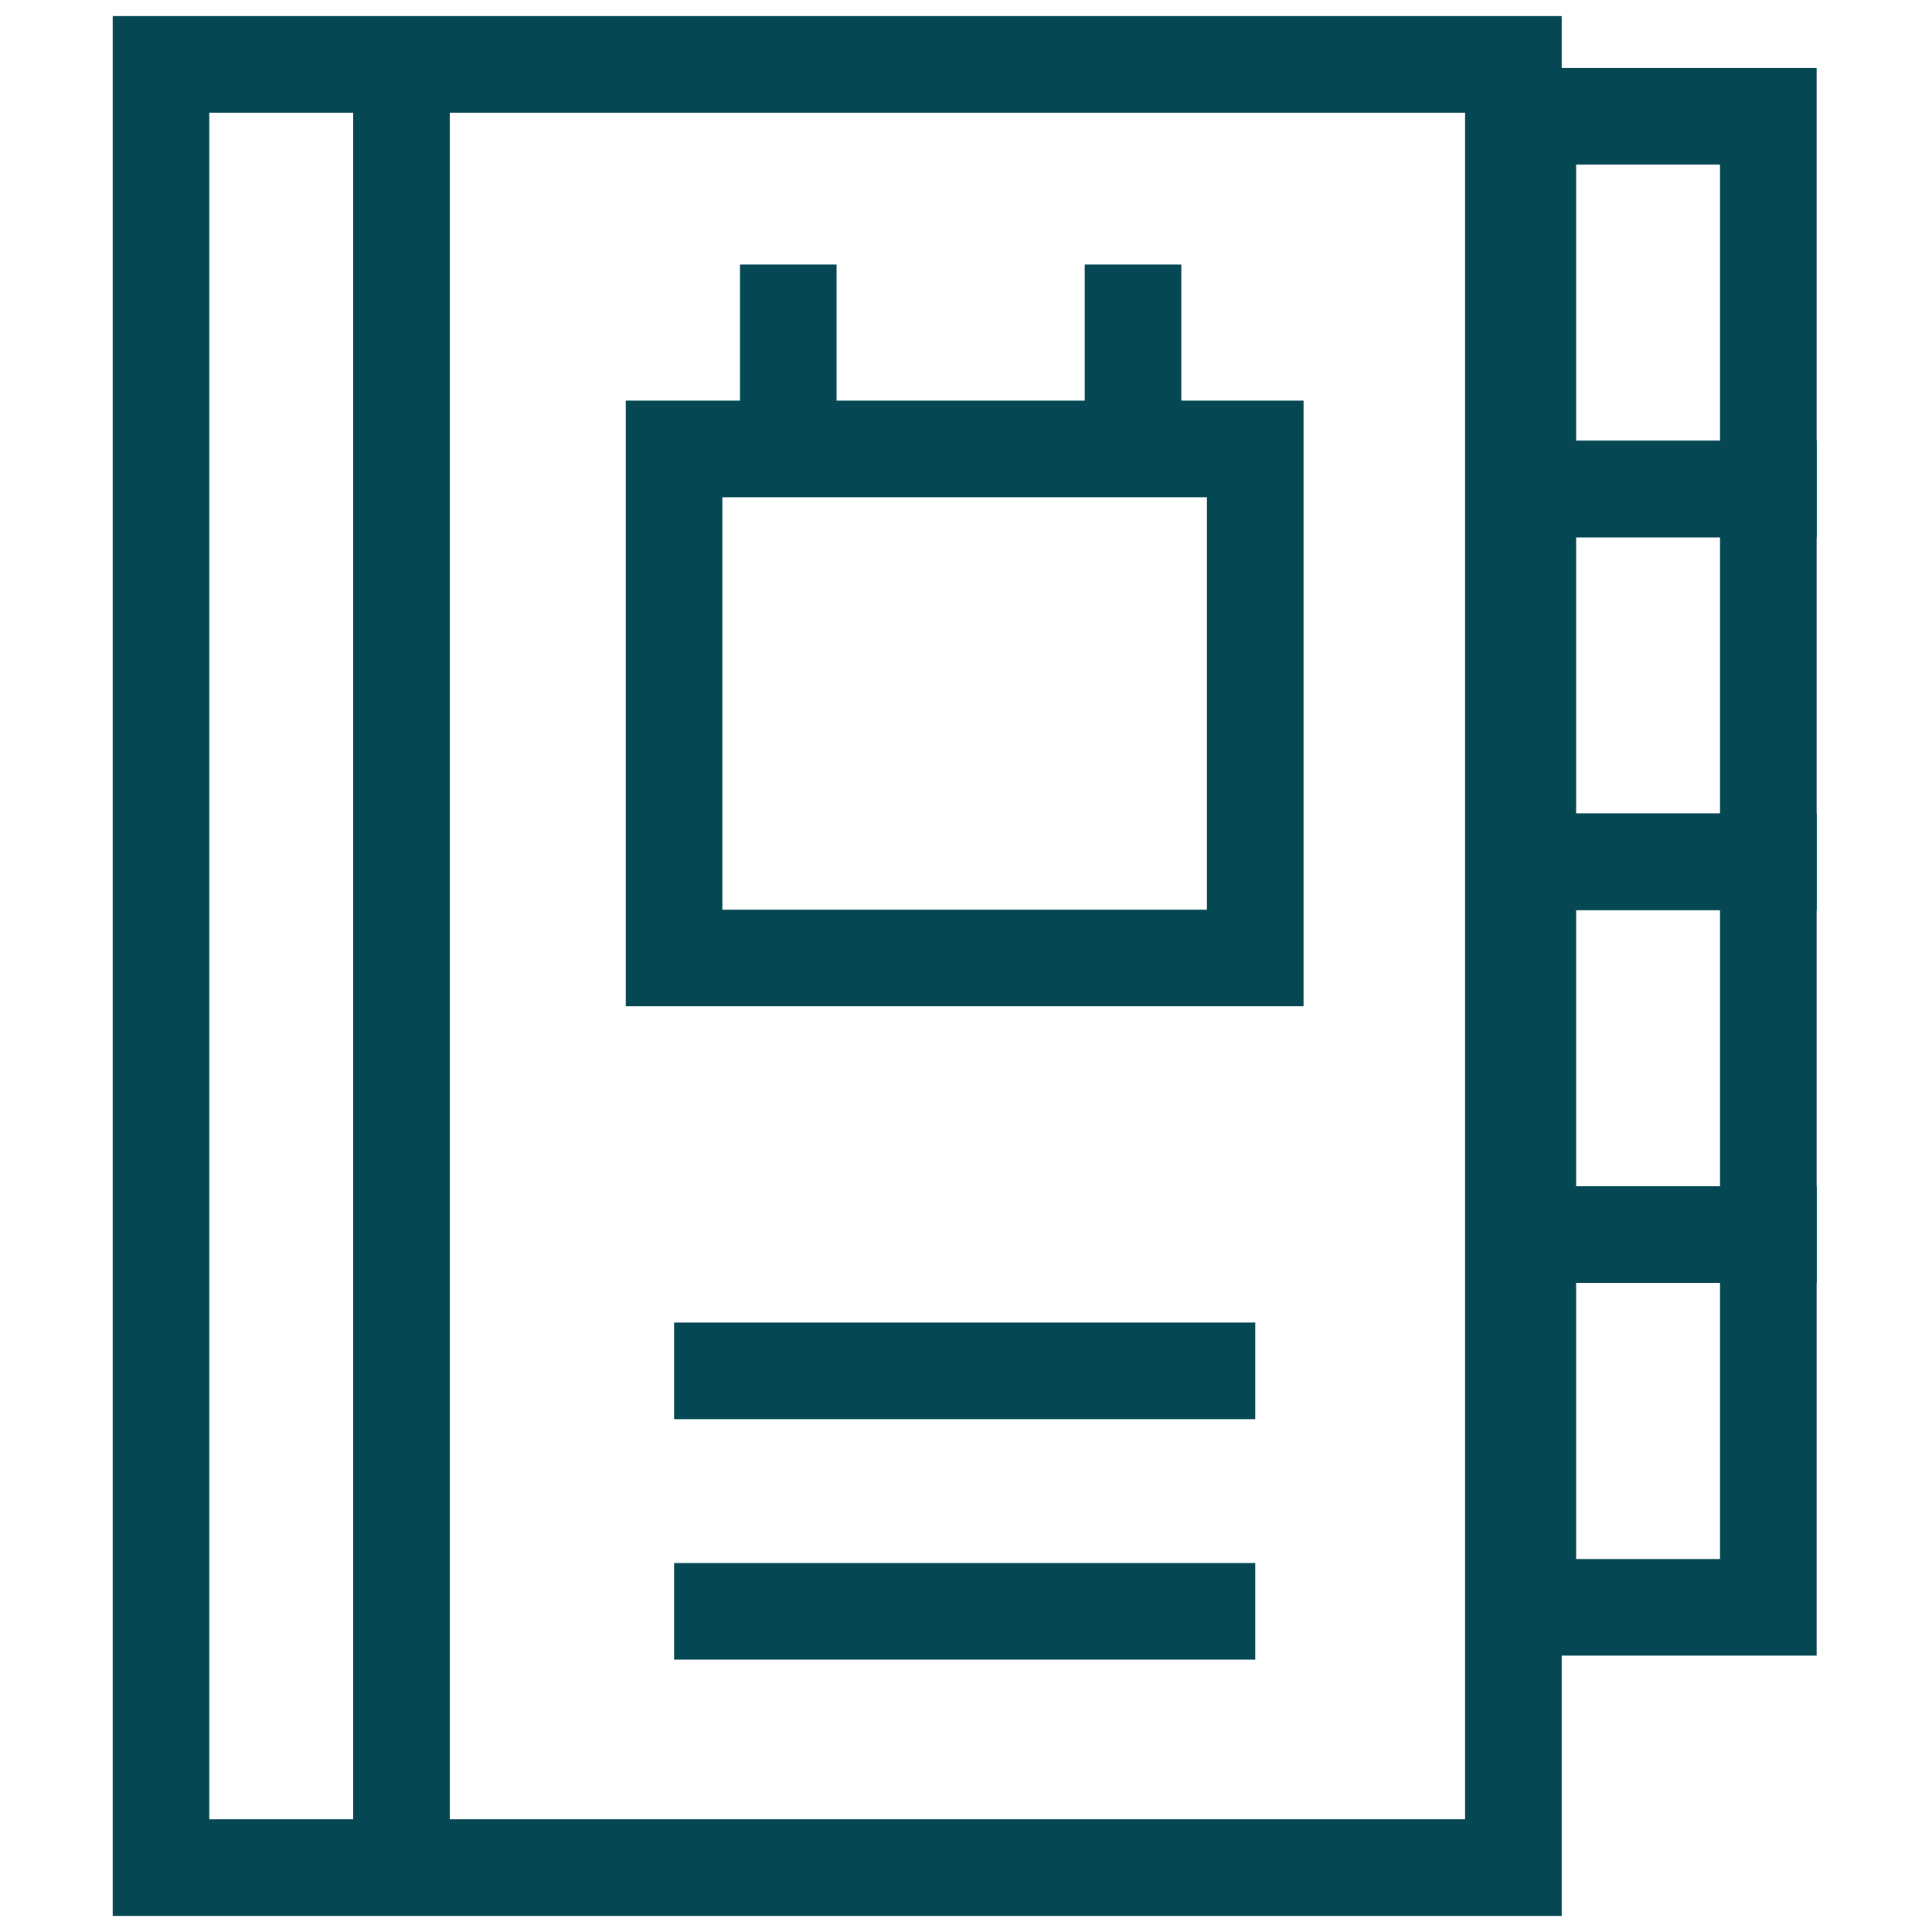
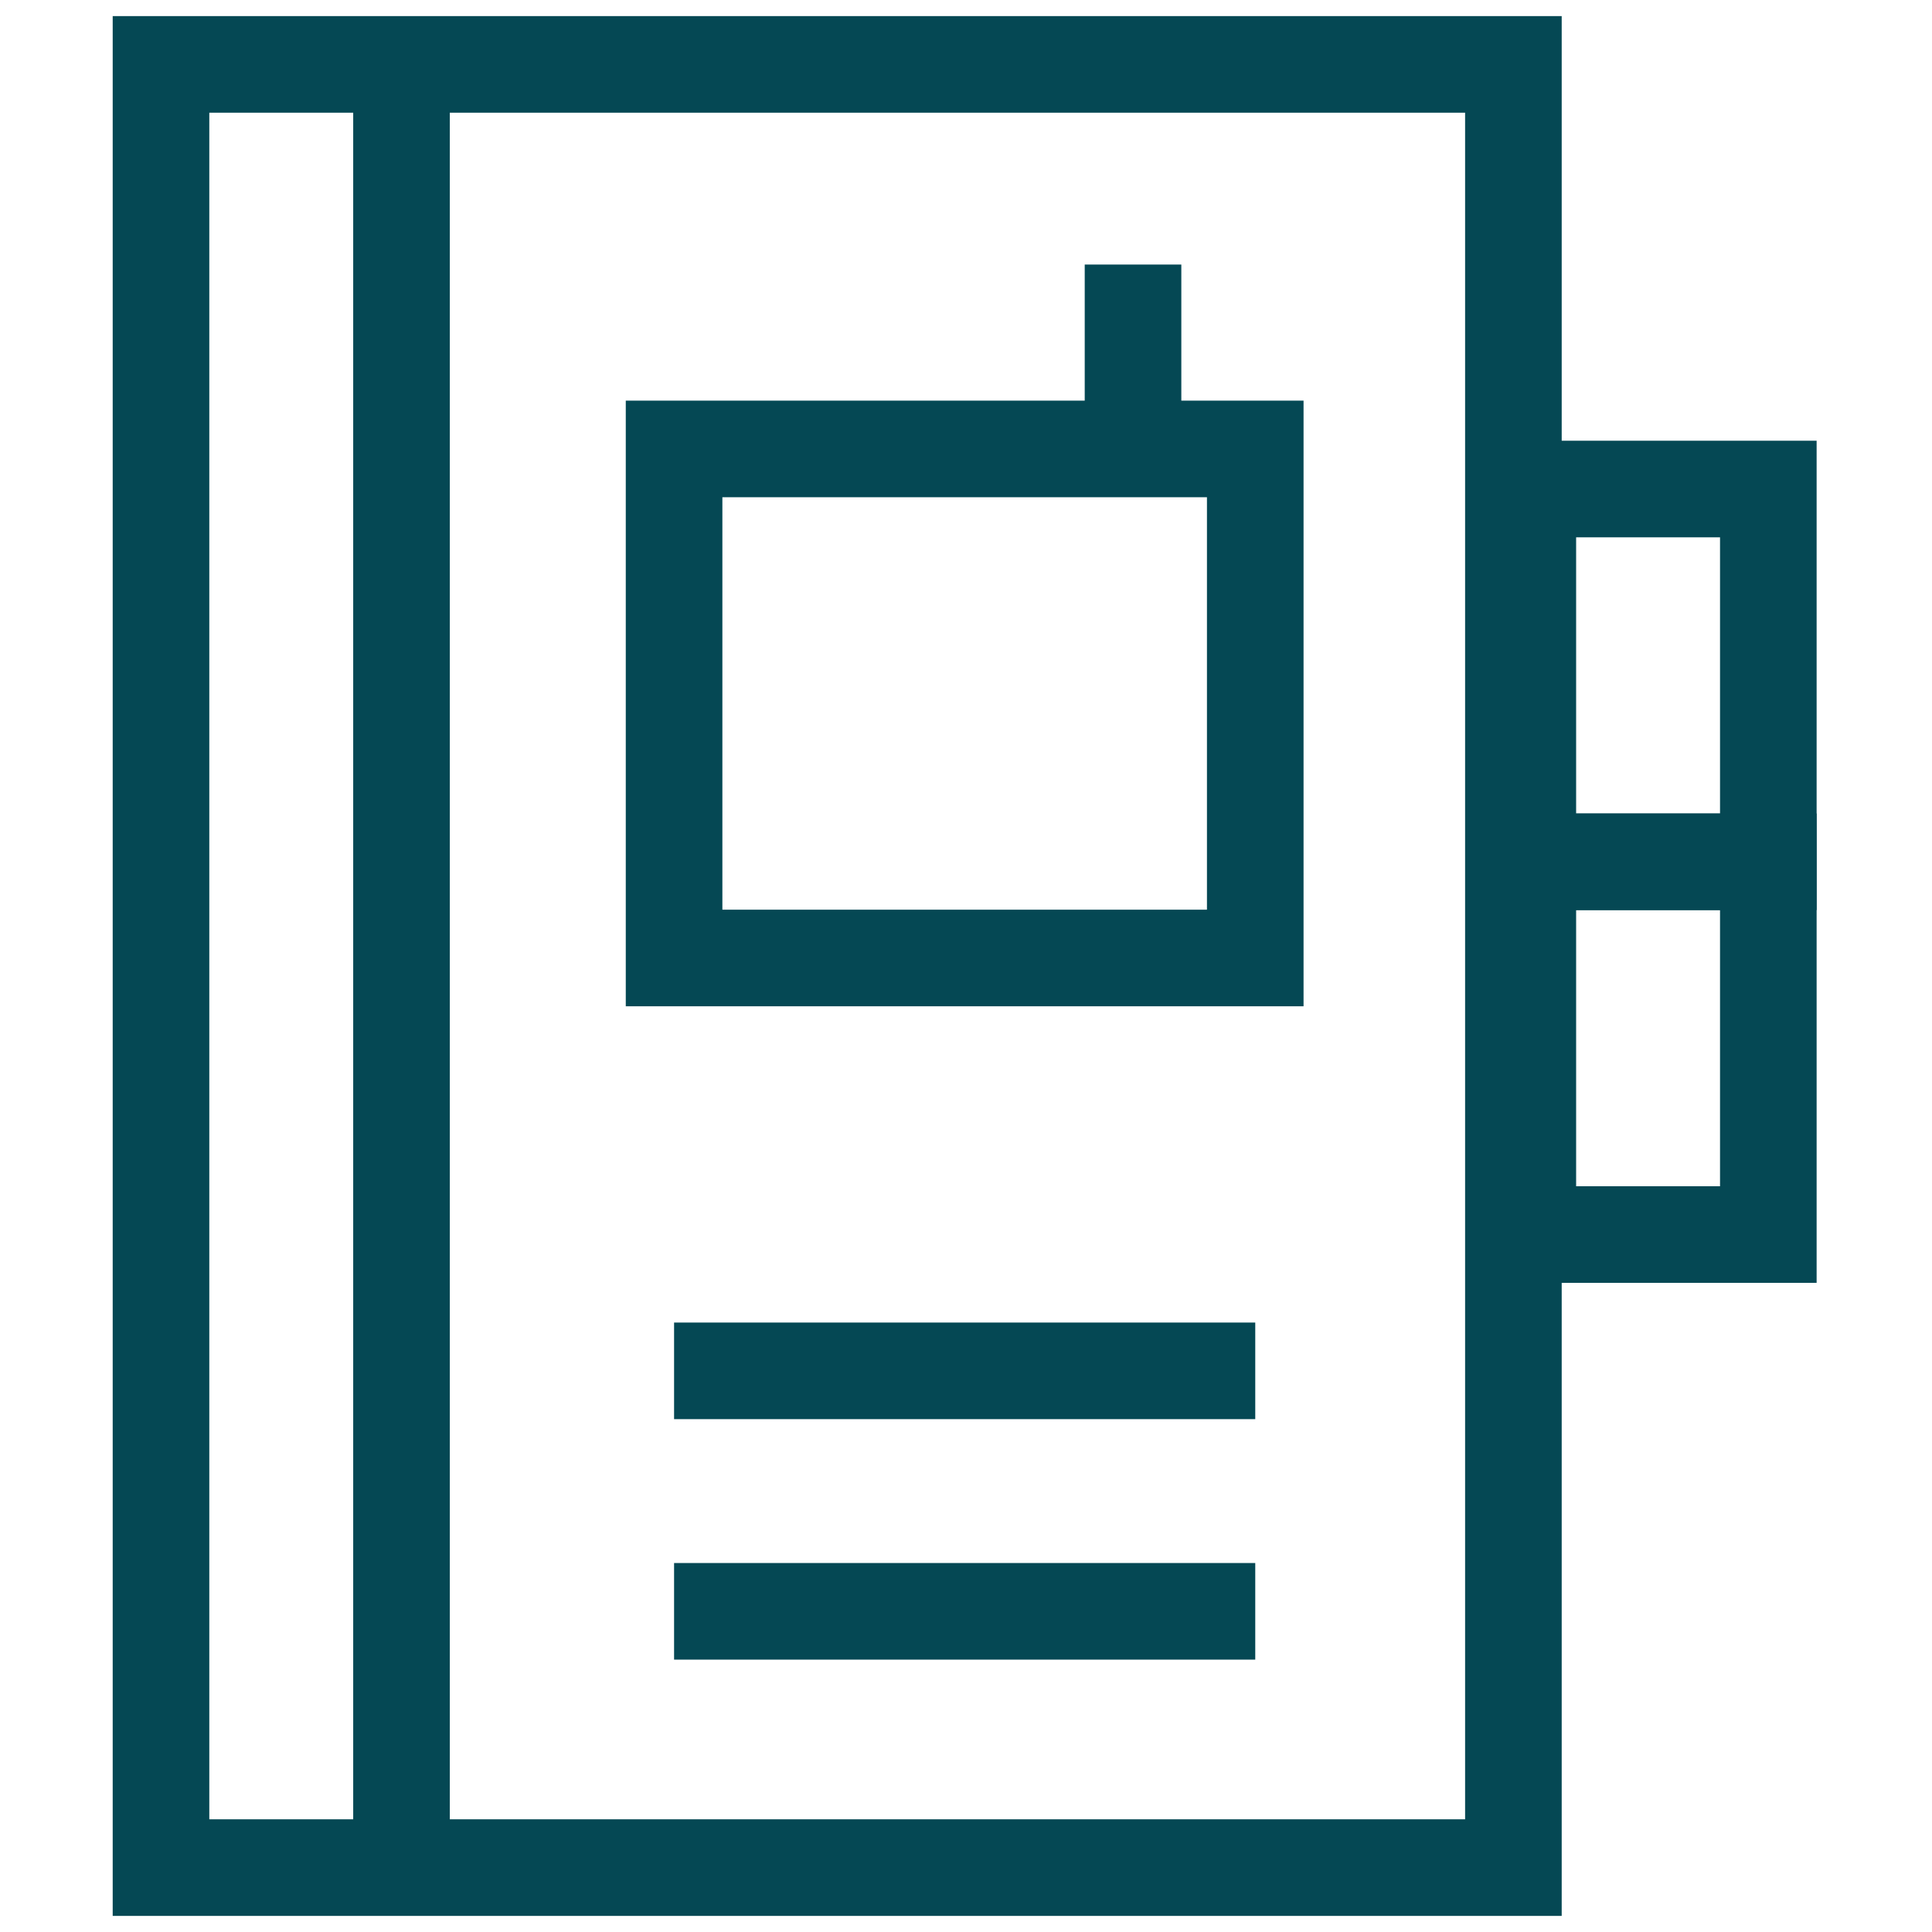
<svg xmlns="http://www.w3.org/2000/svg" width="60" height="60" viewBox="0 0 60 60" fill="none">
  <path d="M47 2H5V58H47V2Z" stroke="#054854" stroke-width="3" stroke-miterlimit="10" />
-   <path d="M54.917 3.61H47.448V15.187H54.917V3.61Z" stroke="#054854" stroke-width="3" stroke-miterlimit="10" />
  <path d="M54.917 15.187H47.448V26.764H54.917V15.187Z" stroke="#054854" stroke-width="3" stroke-miterlimit="10" />
  <path d="M54.917 26.763H47.448V38.34H54.917V26.763Z" stroke="#054854" stroke-width="3" stroke-miterlimit="10" />
-   <path d="M54.917 38.34H47.448V49.917H54.917V38.34Z" stroke="#054854" stroke-width="3" stroke-miterlimit="10" />
  <path d="M12.469 1V59" stroke="#054854" stroke-width="3" stroke-miterlimit="10" />
  <path d="M20.934 42.573H38.983" stroke="#054854" stroke-width="3" stroke-miterlimit="10" />
  <path d="M20.934 50.041H38.983" stroke="#054854" stroke-width="3" stroke-miterlimit="10" />
  <path d="M38.983 13.942H20.934V29.751H38.983V13.942Z" stroke="#054854" stroke-width="3" stroke-miterlimit="10" />
-   <path d="M24.481 8.216V14.315" stroke="#054854" stroke-width="3" stroke-miterlimit="10" />
  <path d="M35.187 8.216V14.315" stroke="#054854" stroke-width="3" stroke-miterlimit="10" />
</svg>